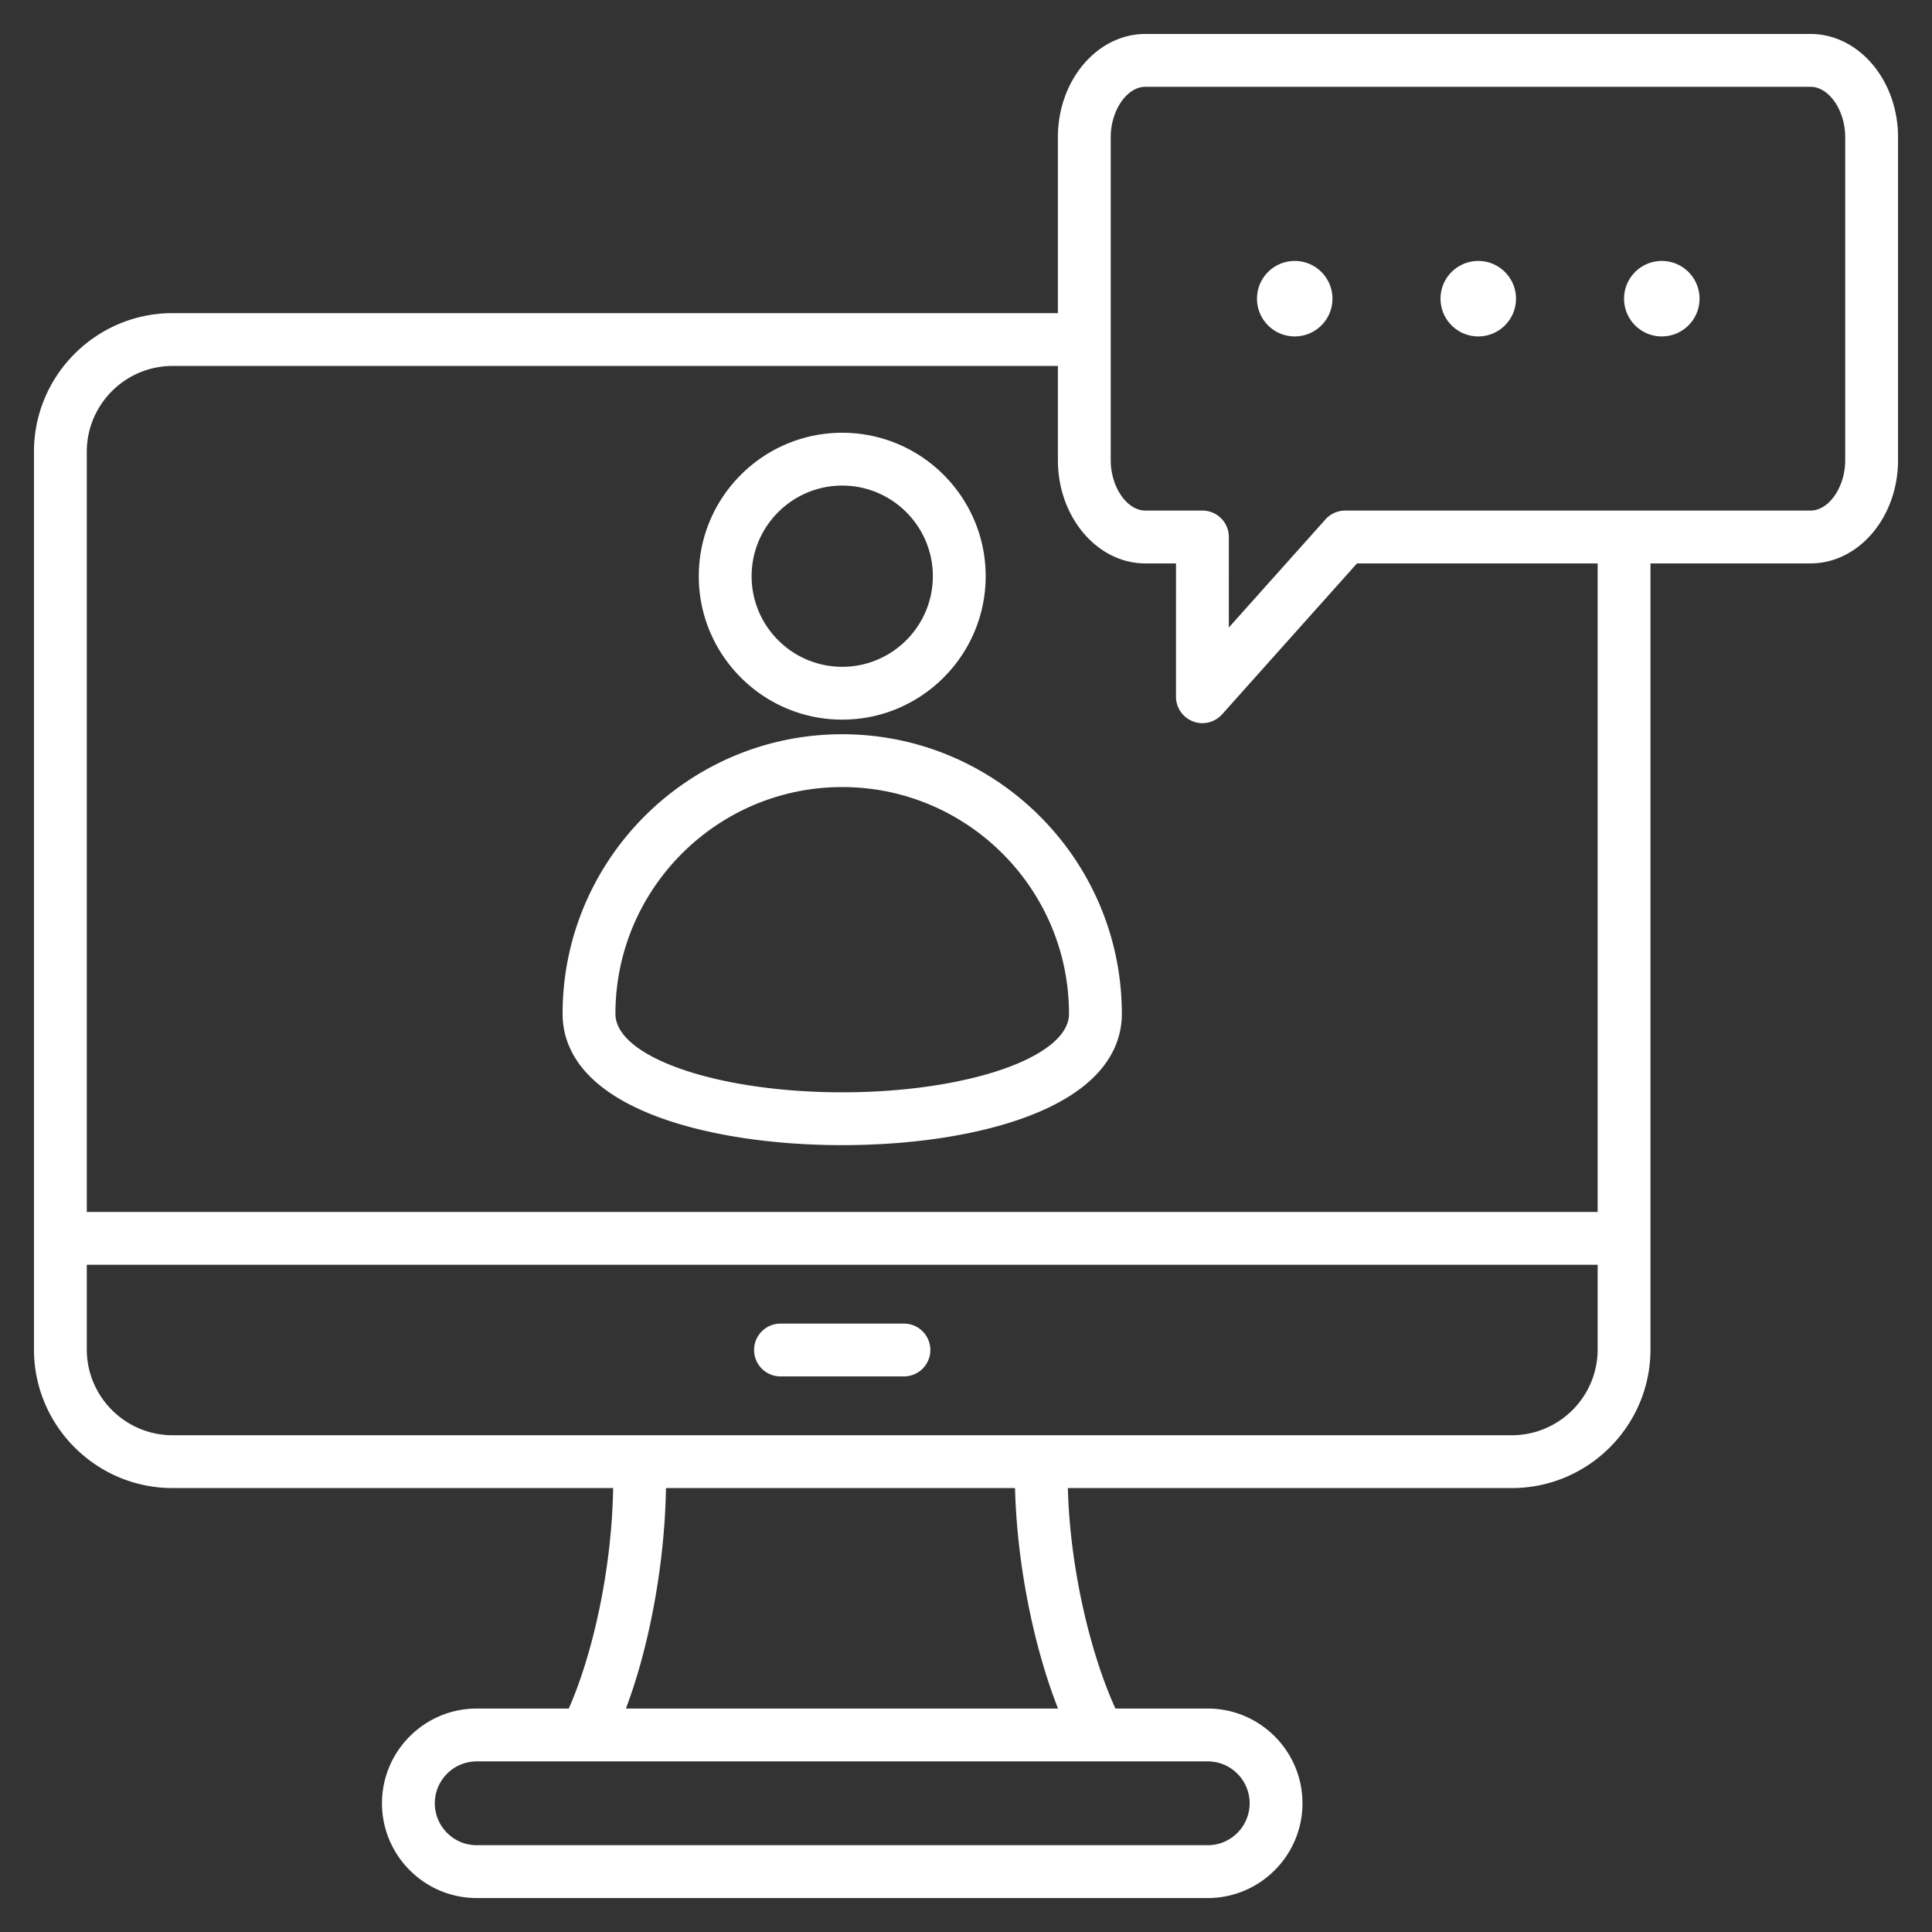
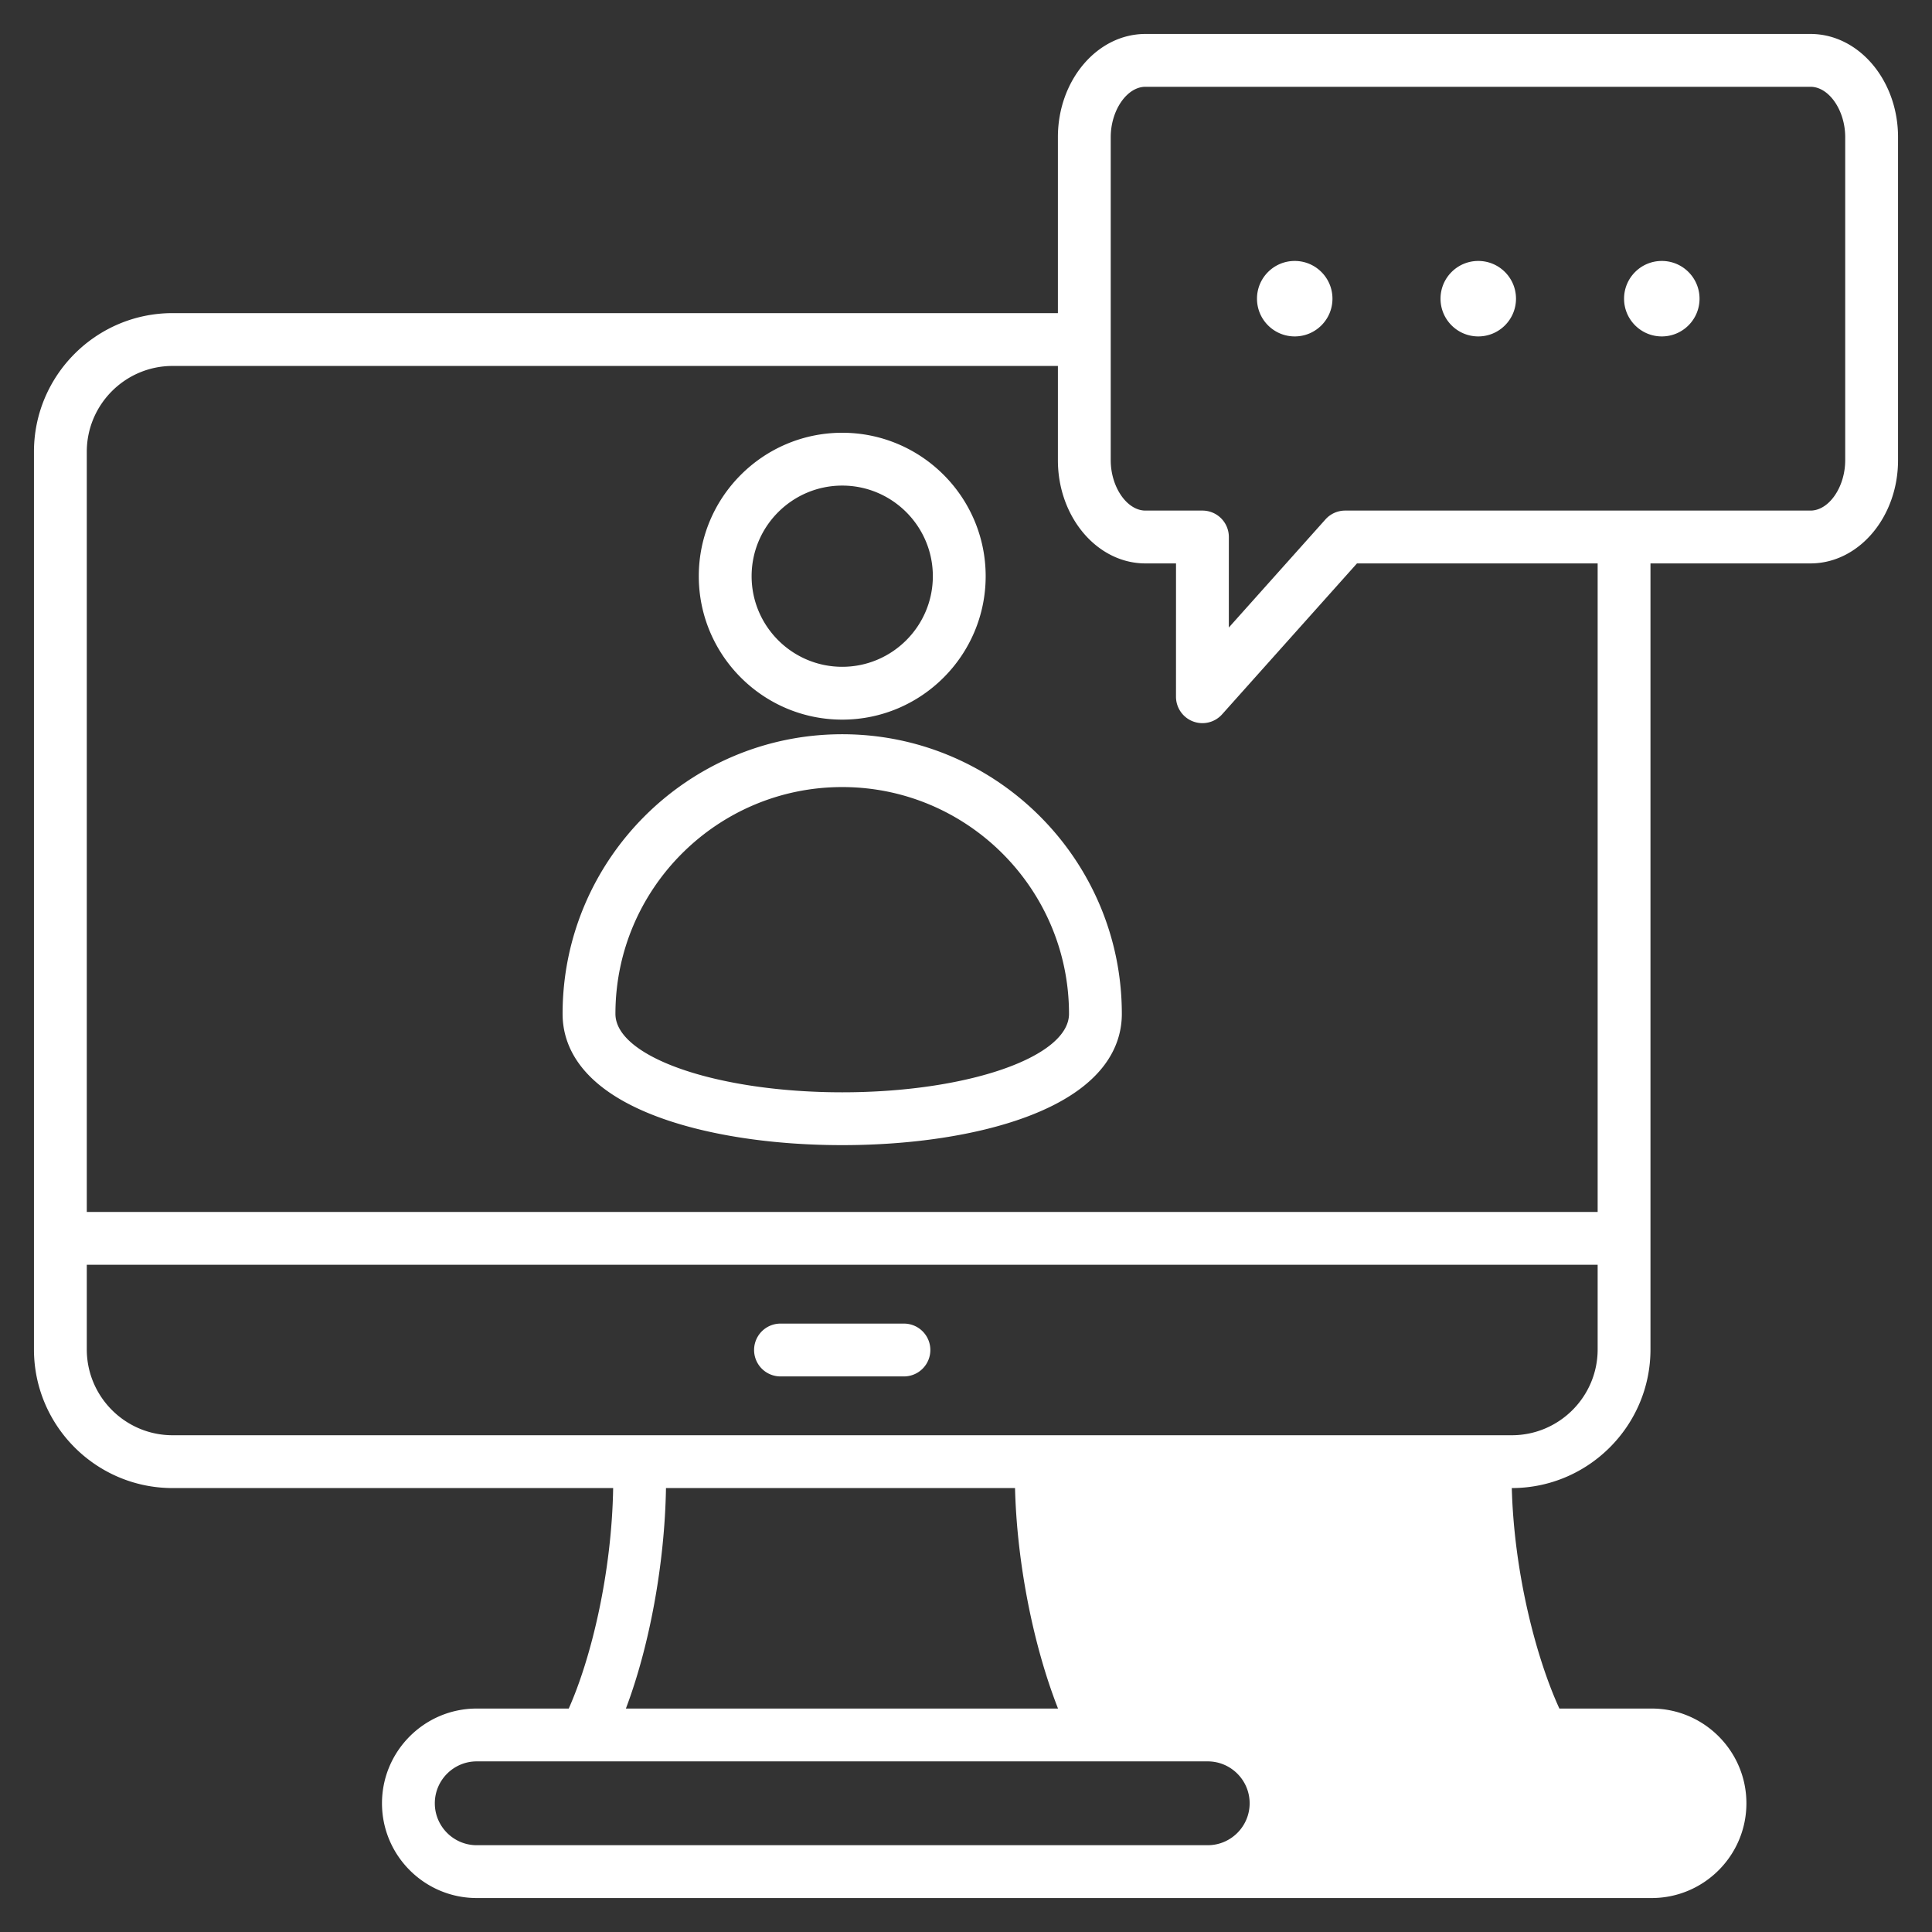
<svg xmlns="http://www.w3.org/2000/svg" version="1.1" width="512" height="512" x="0" y="0" viewBox="0 0 512 512" style="enable-background:new 0 0 512 512" xml:space="preserve">
  <rect x="0" y="0" width="512" height="512" fill="#333333" stroke="none" />
  <g>
-     <path d="M246.552 357.766a7 7 0 0 1-7 7h-32.71a7 7 0 1 1 0-14h32.71a7 7 0 0 1 7 7zm-61.366-205.072c0-20.958 17.053-38.008 38.014-38.008 20.96 0 38.013 17.05 38.013 38.008 0 20.961-17.053 38.014-38.013 38.014-20.962 0-38.014-17.053-38.014-38.014zm14 0c0 13.241 10.772 24.014 24.014 24.014 13.24 0 24.013-10.772 24.013-24.014 0-13.238-10.772-24.008-24.013-24.008-13.242 0-24.014 10.77-24.014 24.008zm98.112 115.985c0 8.215-4.433 19.639-25.551 27.414-12.925 4.759-30.167 7.379-48.551 7.379s-35.626-2.621-48.551-7.379c-21.118-7.775-25.551-19.199-25.551-27.414 0-40.858 33.243-74.099 74.104-74.099 40.86.001 74.1 33.241 74.1 74.099zm-14 0c0-33.139-26.96-60.099-60.099-60.099-33.142 0-60.104 26.96-60.104 60.099 0 11.466 26.962 20.793 60.102 20.793s60.101-9.327 60.101-20.793zM503 36.357v85.596c0 15.085-10.408 27.357-23.202 27.357h-42.404v208.293c0 20.264-16.486 36.75-36.75 36.75H282.995c.578 22.068 6.291 44.632 12.609 58.43h24.456c13.845 0 25.108 11.264 25.108 25.108 0 13.845-11.264 25.109-25.108 25.109H126.339c-13.845 0-25.108-11.264-25.108-25.109s11.264-25.108 25.108-25.108h24.386c6.032-13.564 11.396-36.051 11.768-58.43H45.749C25.485 394.353 9 377.867 9 357.604V119.73c0-20.264 16.485-36.75 36.749-36.75h234.604V36.357C280.354 21.272 290.762 9 303.556 9h176.242C492.592 9 503 21.272 503 36.357zM320.06 466.783H126.339c-6.125 0-11.108 4.983-11.108 11.108S120.214 489 126.339 489H320.06c6.125 0 11.108-4.983 11.108-11.109 0-6.125-4.983-11.108-11.108-11.108zm-51.067-72.43h-92.501c-.328 19.981-4.354 41.876-10.626 58.43h114.522c-6.585-16.773-10.9-38.681-11.395-58.43zm154.401-36.749v-22.426H23v22.426c0 12.544 10.205 22.75 22.749 22.75h354.895c12.544-.001 22.75-10.207 22.75-22.75zm0-208.293h-63.78l-35.745 39.995a6.997 6.997 0 0 1-7.716 1.875 7.002 7.002 0 0 1-4.503-6.541l.007-35.329h-8.101c-12.794 0-23.202-12.272-23.202-27.357V96.98H45.749C33.205 96.98 23 107.186 23 119.73v201.448h400.394zM489 36.357C489 29.242 484.7 23 479.798 23H303.556c-4.902 0-9.202 6.242-9.202 13.357v85.596c0 7.116 4.3 13.357 9.202 13.357h15.102a7 7 0 0 1 7 7.002l-.005 23.988 25.61-28.655a6.997 6.997 0 0 1 5.219-2.335h123.316c4.902 0 9.202-6.242 9.202-13.357zM343.116 69.155c-5.523 0-10 4.477-10 10s4.477 10 10 10 10-4.477 10-10c.001-5.523-4.476-10-10-10zm97.278 0c-5.523 0-10 4.477-10 10s4.477 10 10 10 10-4.477 10-10-4.477-10-10-10zm-48.639 0c-5.523 0-10 4.477-10 10s4.477 10 10 10 10-4.477 10-10-4.477-10-10-10z" fill="#ffffff" opacity="1" data-original="#000000" />
+     <path d="M246.552 357.766a7 7 0 0 1-7 7h-32.71a7 7 0 1 1 0-14h32.71a7 7 0 0 1 7 7zm-61.366-205.072c0-20.958 17.053-38.008 38.014-38.008 20.96 0 38.013 17.05 38.013 38.008 0 20.961-17.053 38.014-38.013 38.014-20.962 0-38.014-17.053-38.014-38.014zm14 0c0 13.241 10.772 24.014 24.014 24.014 13.24 0 24.013-10.772 24.013-24.014 0-13.238-10.772-24.008-24.013-24.008-13.242 0-24.014 10.77-24.014 24.008zm98.112 115.985c0 8.215-4.433 19.639-25.551 27.414-12.925 4.759-30.167 7.379-48.551 7.379s-35.626-2.621-48.551-7.379c-21.118-7.775-25.551-19.199-25.551-27.414 0-40.858 33.243-74.099 74.104-74.099 40.86.001 74.1 33.241 74.1 74.099zm-14 0c0-33.139-26.96-60.099-60.099-60.099-33.142 0-60.104 26.96-60.104 60.099 0 11.466 26.962 20.793 60.102 20.793s60.101-9.327 60.101-20.793zM503 36.357v85.596c0 15.085-10.408 27.357-23.202 27.357h-42.404v208.293c0 20.264-16.486 36.75-36.75 36.75c.578 22.068 6.291 44.632 12.609 58.43h24.456c13.845 0 25.108 11.264 25.108 25.108 0 13.845-11.264 25.109-25.108 25.109H126.339c-13.845 0-25.108-11.264-25.108-25.109s11.264-25.108 25.108-25.108h24.386c6.032-13.564 11.396-36.051 11.768-58.43H45.749C25.485 394.353 9 377.867 9 357.604V119.73c0-20.264 16.485-36.75 36.749-36.75h234.604V36.357C280.354 21.272 290.762 9 303.556 9h176.242C492.592 9 503 21.272 503 36.357zM320.06 466.783H126.339c-6.125 0-11.108 4.983-11.108 11.108S120.214 489 126.339 489H320.06c6.125 0 11.108-4.983 11.108-11.109 0-6.125-4.983-11.108-11.108-11.108zm-51.067-72.43h-92.501c-.328 19.981-4.354 41.876-10.626 58.43h114.522c-6.585-16.773-10.9-38.681-11.395-58.43zm154.401-36.749v-22.426H23v22.426c0 12.544 10.205 22.75 22.749 22.75h354.895c12.544-.001 22.75-10.207 22.75-22.75zm0-208.293h-63.78l-35.745 39.995a6.997 6.997 0 0 1-7.716 1.875 7.002 7.002 0 0 1-4.503-6.541l.007-35.329h-8.101c-12.794 0-23.202-12.272-23.202-27.357V96.98H45.749C33.205 96.98 23 107.186 23 119.73v201.448h400.394zM489 36.357C489 29.242 484.7 23 479.798 23H303.556c-4.902 0-9.202 6.242-9.202 13.357v85.596c0 7.116 4.3 13.357 9.202 13.357h15.102a7 7 0 0 1 7 7.002l-.005 23.988 25.61-28.655a6.997 6.997 0 0 1 5.219-2.335h123.316c4.902 0 9.202-6.242 9.202-13.357zM343.116 69.155c-5.523 0-10 4.477-10 10s4.477 10 10 10 10-4.477 10-10c.001-5.523-4.476-10-10-10zm97.278 0c-5.523 0-10 4.477-10 10s4.477 10 10 10 10-4.477 10-10-4.477-10-10-10zm-48.639 0c-5.523 0-10 4.477-10 10s4.477 10 10 10 10-4.477 10-10-4.477-10-10-10z" fill="#ffffff" opacity="1" data-original="#000000" />
  </g>
</svg>